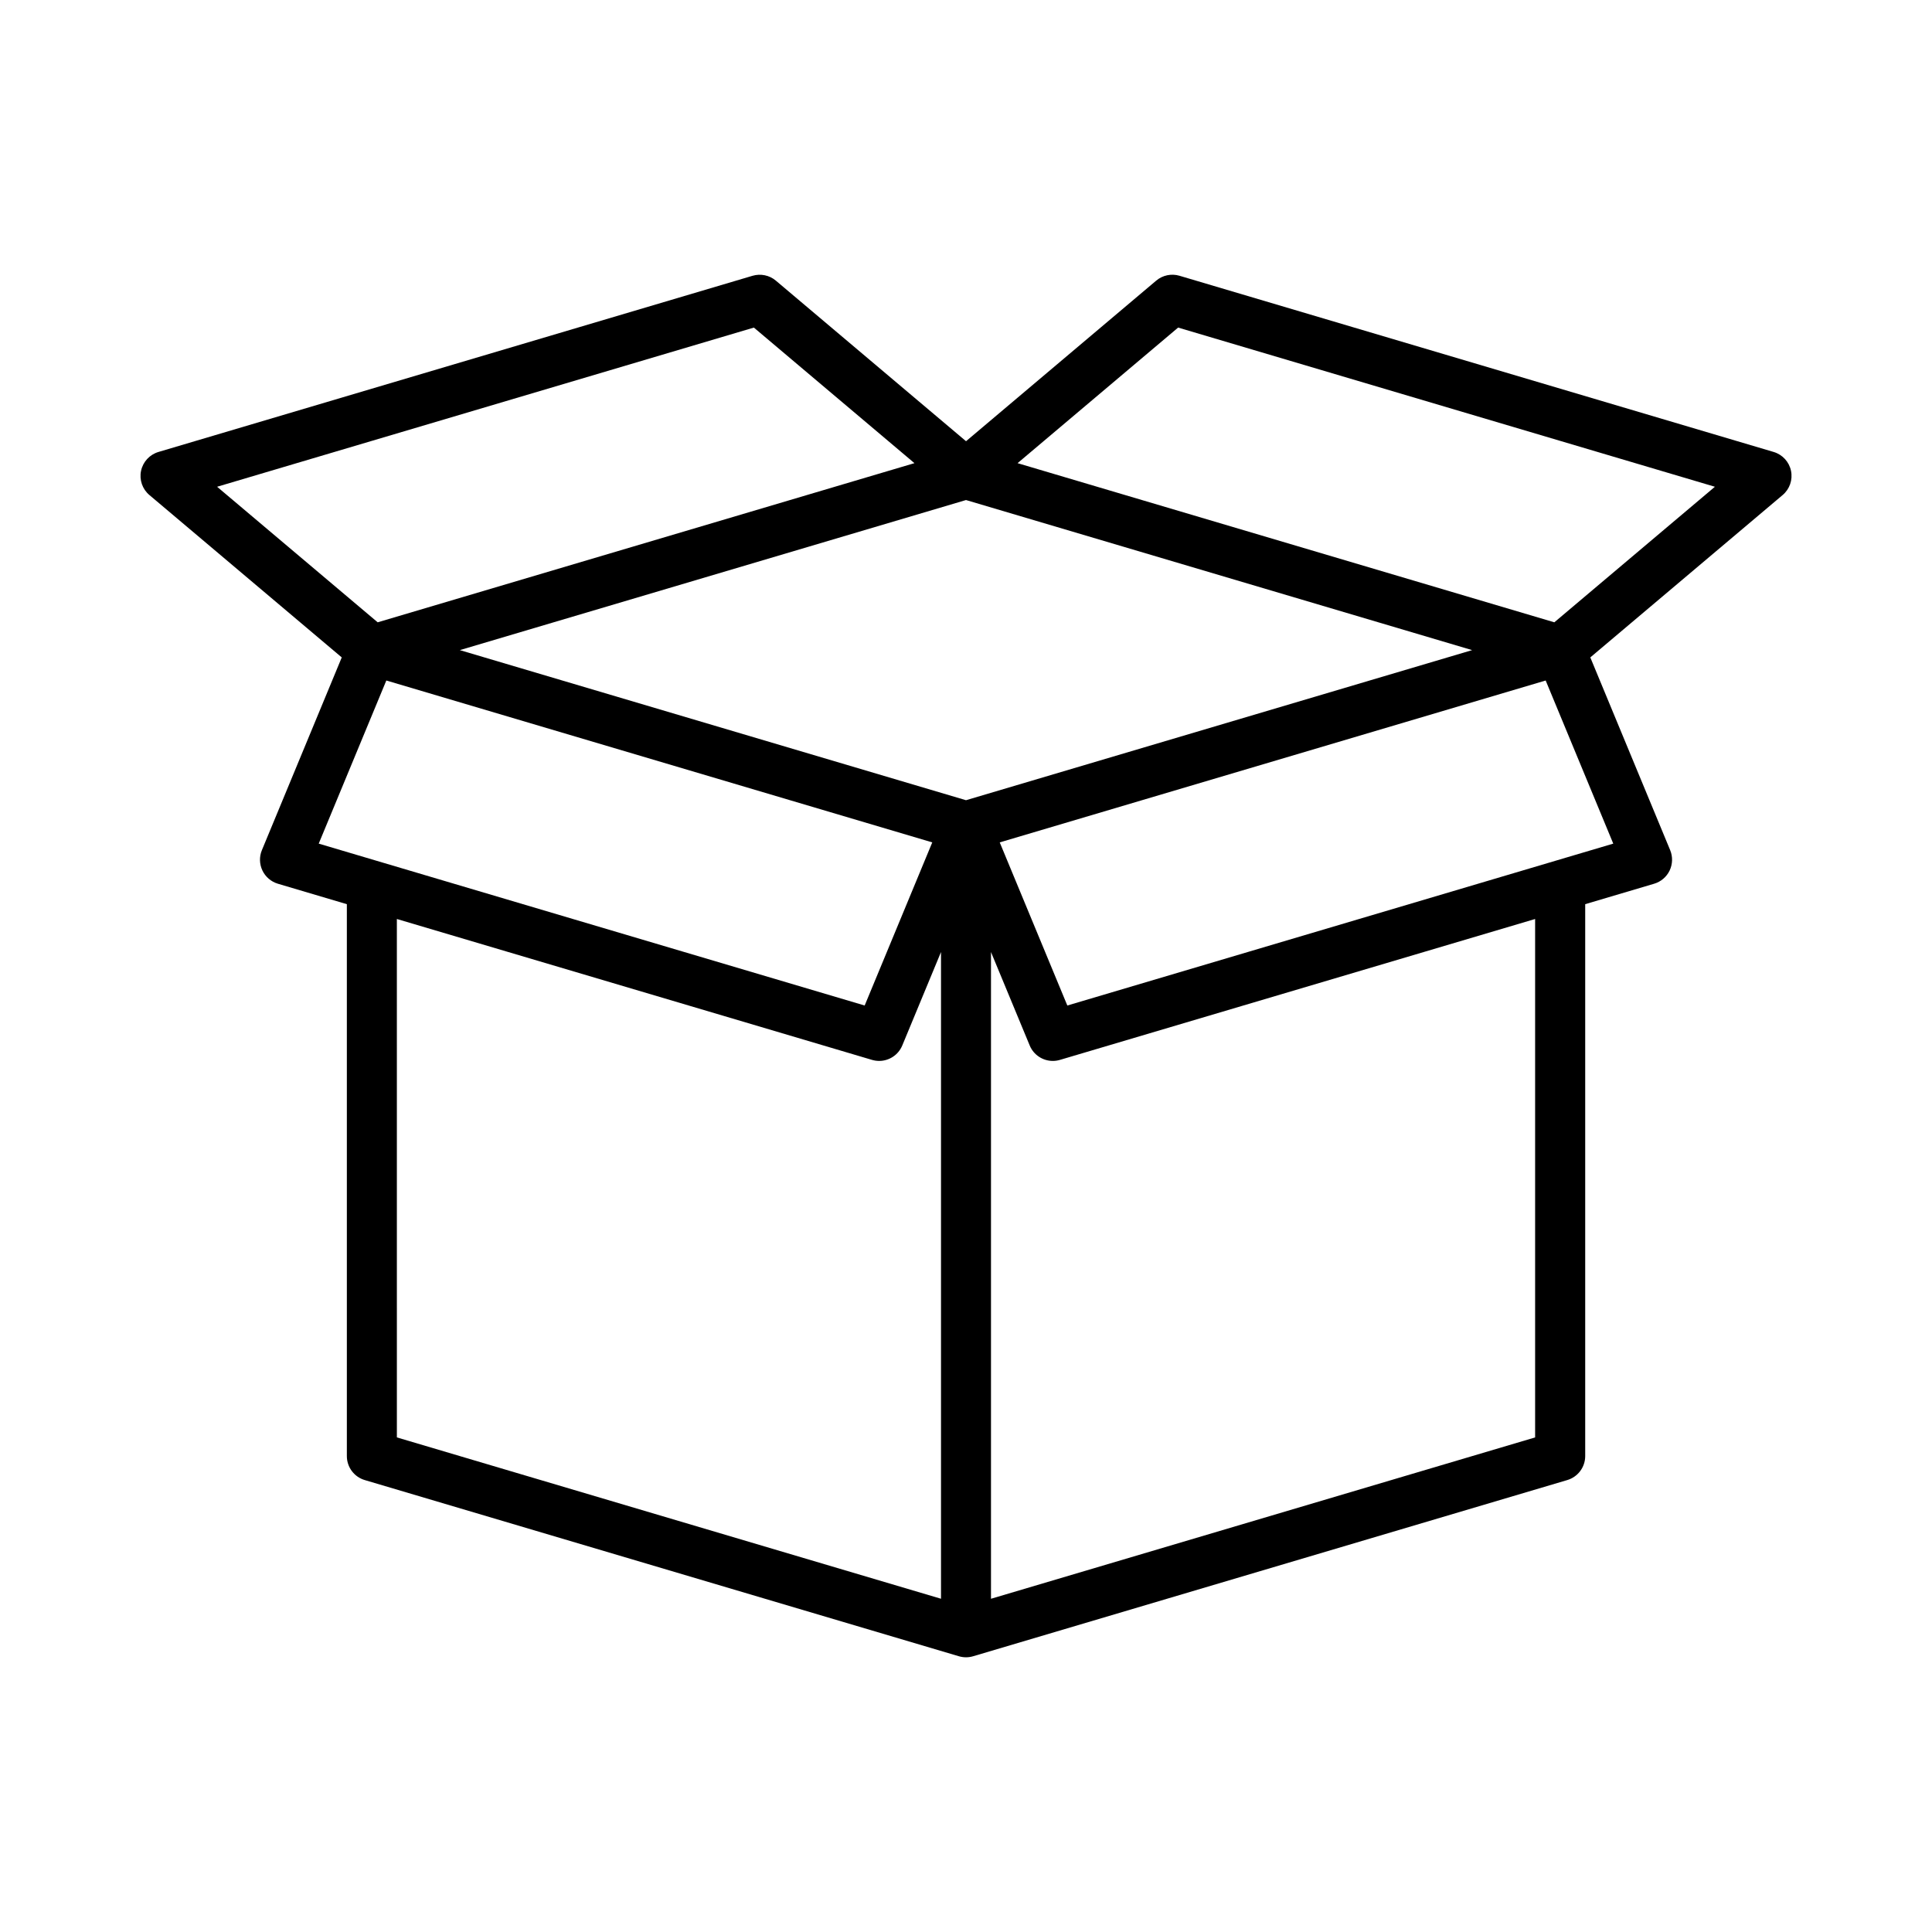
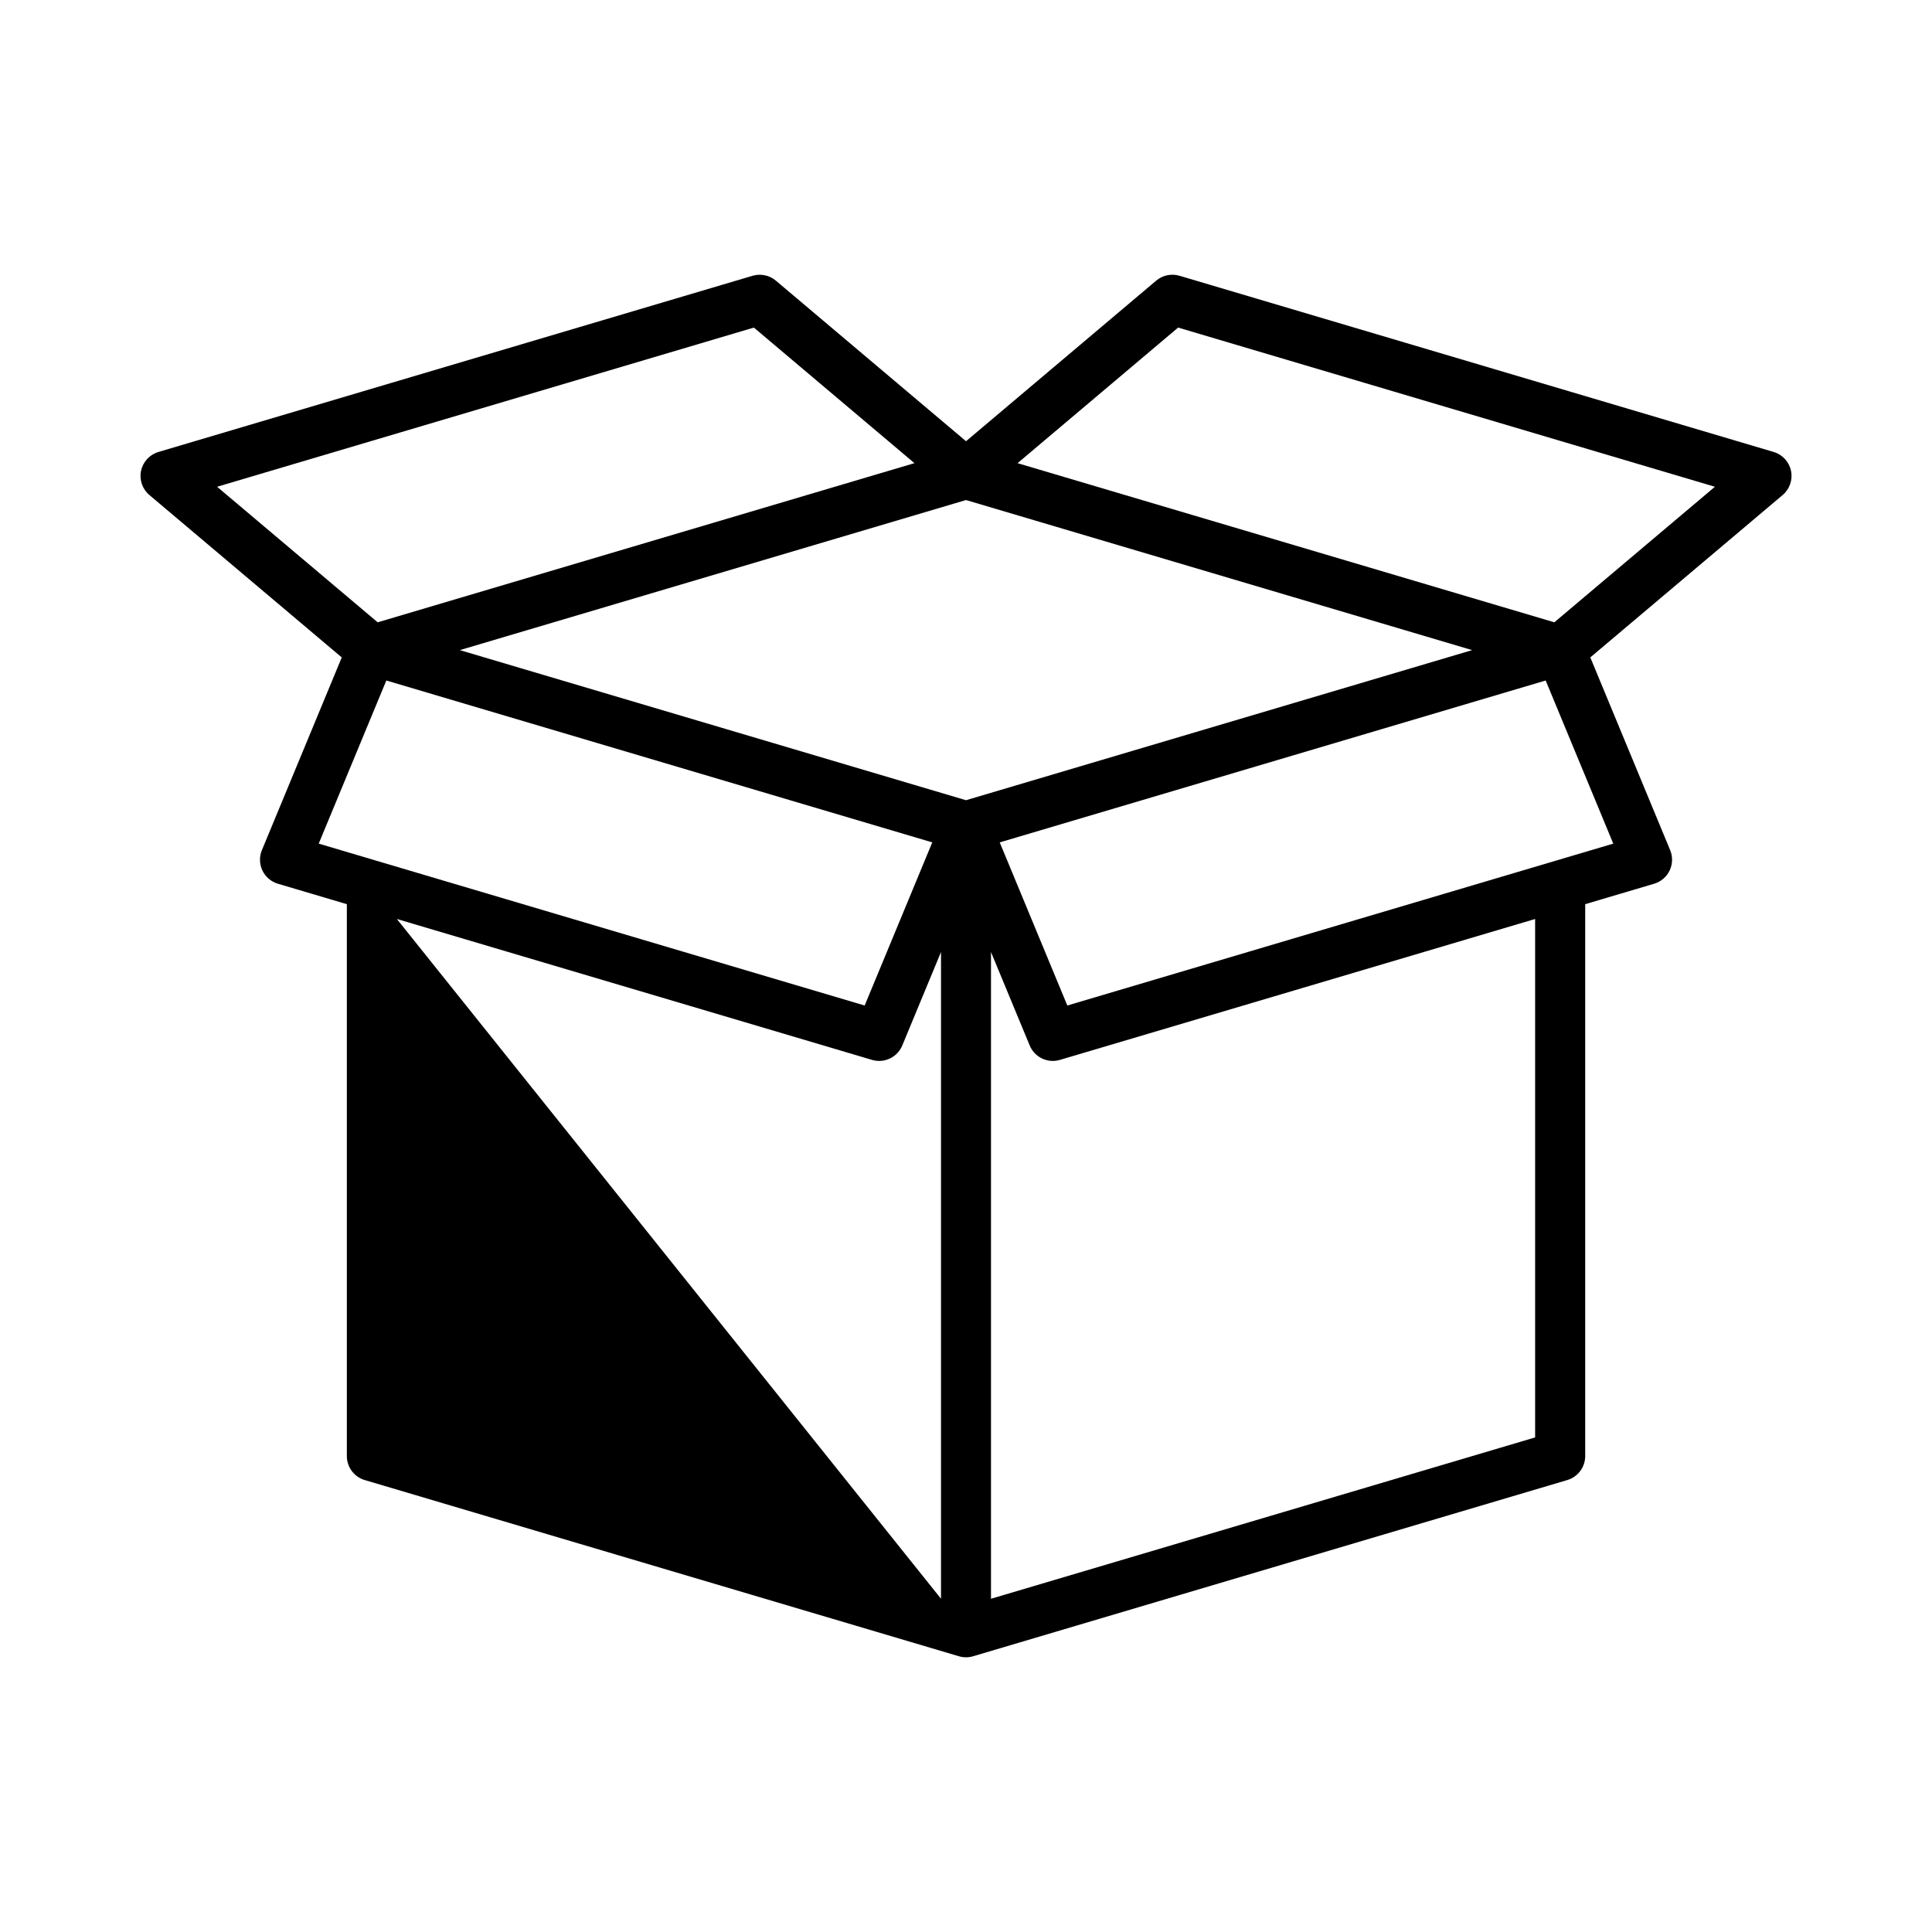
<svg xmlns="http://www.w3.org/2000/svg" fill="#000000" width="800px" height="800px" version="1.1" viewBox="144 144 512 512">
-   <path d="m181.38 268.77c-0.5 2.391 0.352 4.856 2.215 6.422l50.973 43.031-21.164 51.078c-0.719 1.734-0.668 3.695 0.141 5.394 0.809 1.695 2.297 2.965 4.102 3.504l18.273 5.418v146.26c0 2.934 1.93 5.523 4.746 6.356l157.46 46.695c0.613 0.176 1.246 0.27 1.879 0.27s1.266-0.09 1.883-0.273l157.46-46.695c2.816-0.836 4.746-3.426 4.746-6.356v-146.26l18.273-5.418c1.805-0.539 3.293-1.805 4.102-3.504 0.805-1.695 0.859-3.656 0.141-5.394l-21.164-51.078 50.973-43.031c1.859-1.566 2.711-4.031 2.215-6.422-0.5-2.383-2.269-4.305-4.606-4.996l-157.46-46.695c-2.133-0.629-4.457-0.148-6.16 1.293l-50.402 42.559-50.398-42.555c-1.703-1.445-4.027-1.91-6.16-1.293l-157.46 46.695c-2.336 0.691-4.106 2.613-4.606 4.996zm218.62 7.746 134.13 39.773-134.13 39.777-134.14-39.777zm-153.62 47.824 144.68 42.902-17.914 43.23-144.68-42.902zm2.793 63.203 125.93 37.34c0.625 0.18 1.258 0.273 1.883 0.273 2.617 0 5.074-1.559 6.125-4.09l10.266-24.77v171.39l-144.2-42.758zm301.65 137.39-144.2 42.758v-171.39l10.262 24.766c1.047 2.531 3.504 4.09 6.125 4.09 0.625 0 1.258-0.09 1.883-0.273l125.93-37.34zm-123.97-114.46-17.914-43.23 144.68-42.902 17.914 43.23zm29.363-179.66 142.25 42.184-42.551 35.922-142.25-42.176zm-112.43 0 42.551 35.93-142.25 42.176-42.551-35.922z" />
+   <path d="m181.38 268.77c-0.5 2.391 0.352 4.856 2.215 6.422l50.973 43.031-21.164 51.078c-0.719 1.734-0.668 3.695 0.141 5.394 0.809 1.695 2.297 2.965 4.102 3.504l18.273 5.418v146.26c0 2.934 1.93 5.523 4.746 6.356l157.46 46.695c0.613 0.176 1.246 0.27 1.879 0.27s1.266-0.09 1.883-0.273l157.46-46.695c2.816-0.836 4.746-3.426 4.746-6.356v-146.26l18.273-5.418c1.805-0.539 3.293-1.805 4.102-3.504 0.805-1.695 0.859-3.656 0.141-5.394l-21.164-51.078 50.973-43.031c1.859-1.566 2.711-4.031 2.215-6.422-0.5-2.383-2.269-4.305-4.606-4.996l-157.46-46.695c-2.133-0.629-4.457-0.148-6.16 1.293l-50.402 42.559-50.398-42.555c-1.703-1.445-4.027-1.91-6.16-1.293l-157.46 46.695c-2.336 0.691-4.106 2.613-4.606 4.996zm218.62 7.746 134.13 39.773-134.13 39.777-134.14-39.777zm-153.62 47.824 144.68 42.902-17.914 43.23-144.68-42.902zm2.793 63.203 125.93 37.34c0.625 0.18 1.258 0.273 1.883 0.273 2.617 0 5.074-1.559 6.125-4.09l10.266-24.77v171.39zm301.65 137.39-144.2 42.758v-171.39l10.262 24.766c1.047 2.531 3.504 4.09 6.125 4.09 0.625 0 1.258-0.09 1.883-0.273l125.93-37.34zm-123.97-114.46-17.914-43.23 144.68-42.902 17.914 43.23zm29.363-179.66 142.25 42.184-42.551 35.922-142.25-42.176zm-112.43 0 42.551 35.93-142.25 42.176-42.551-35.922z" />
</svg>